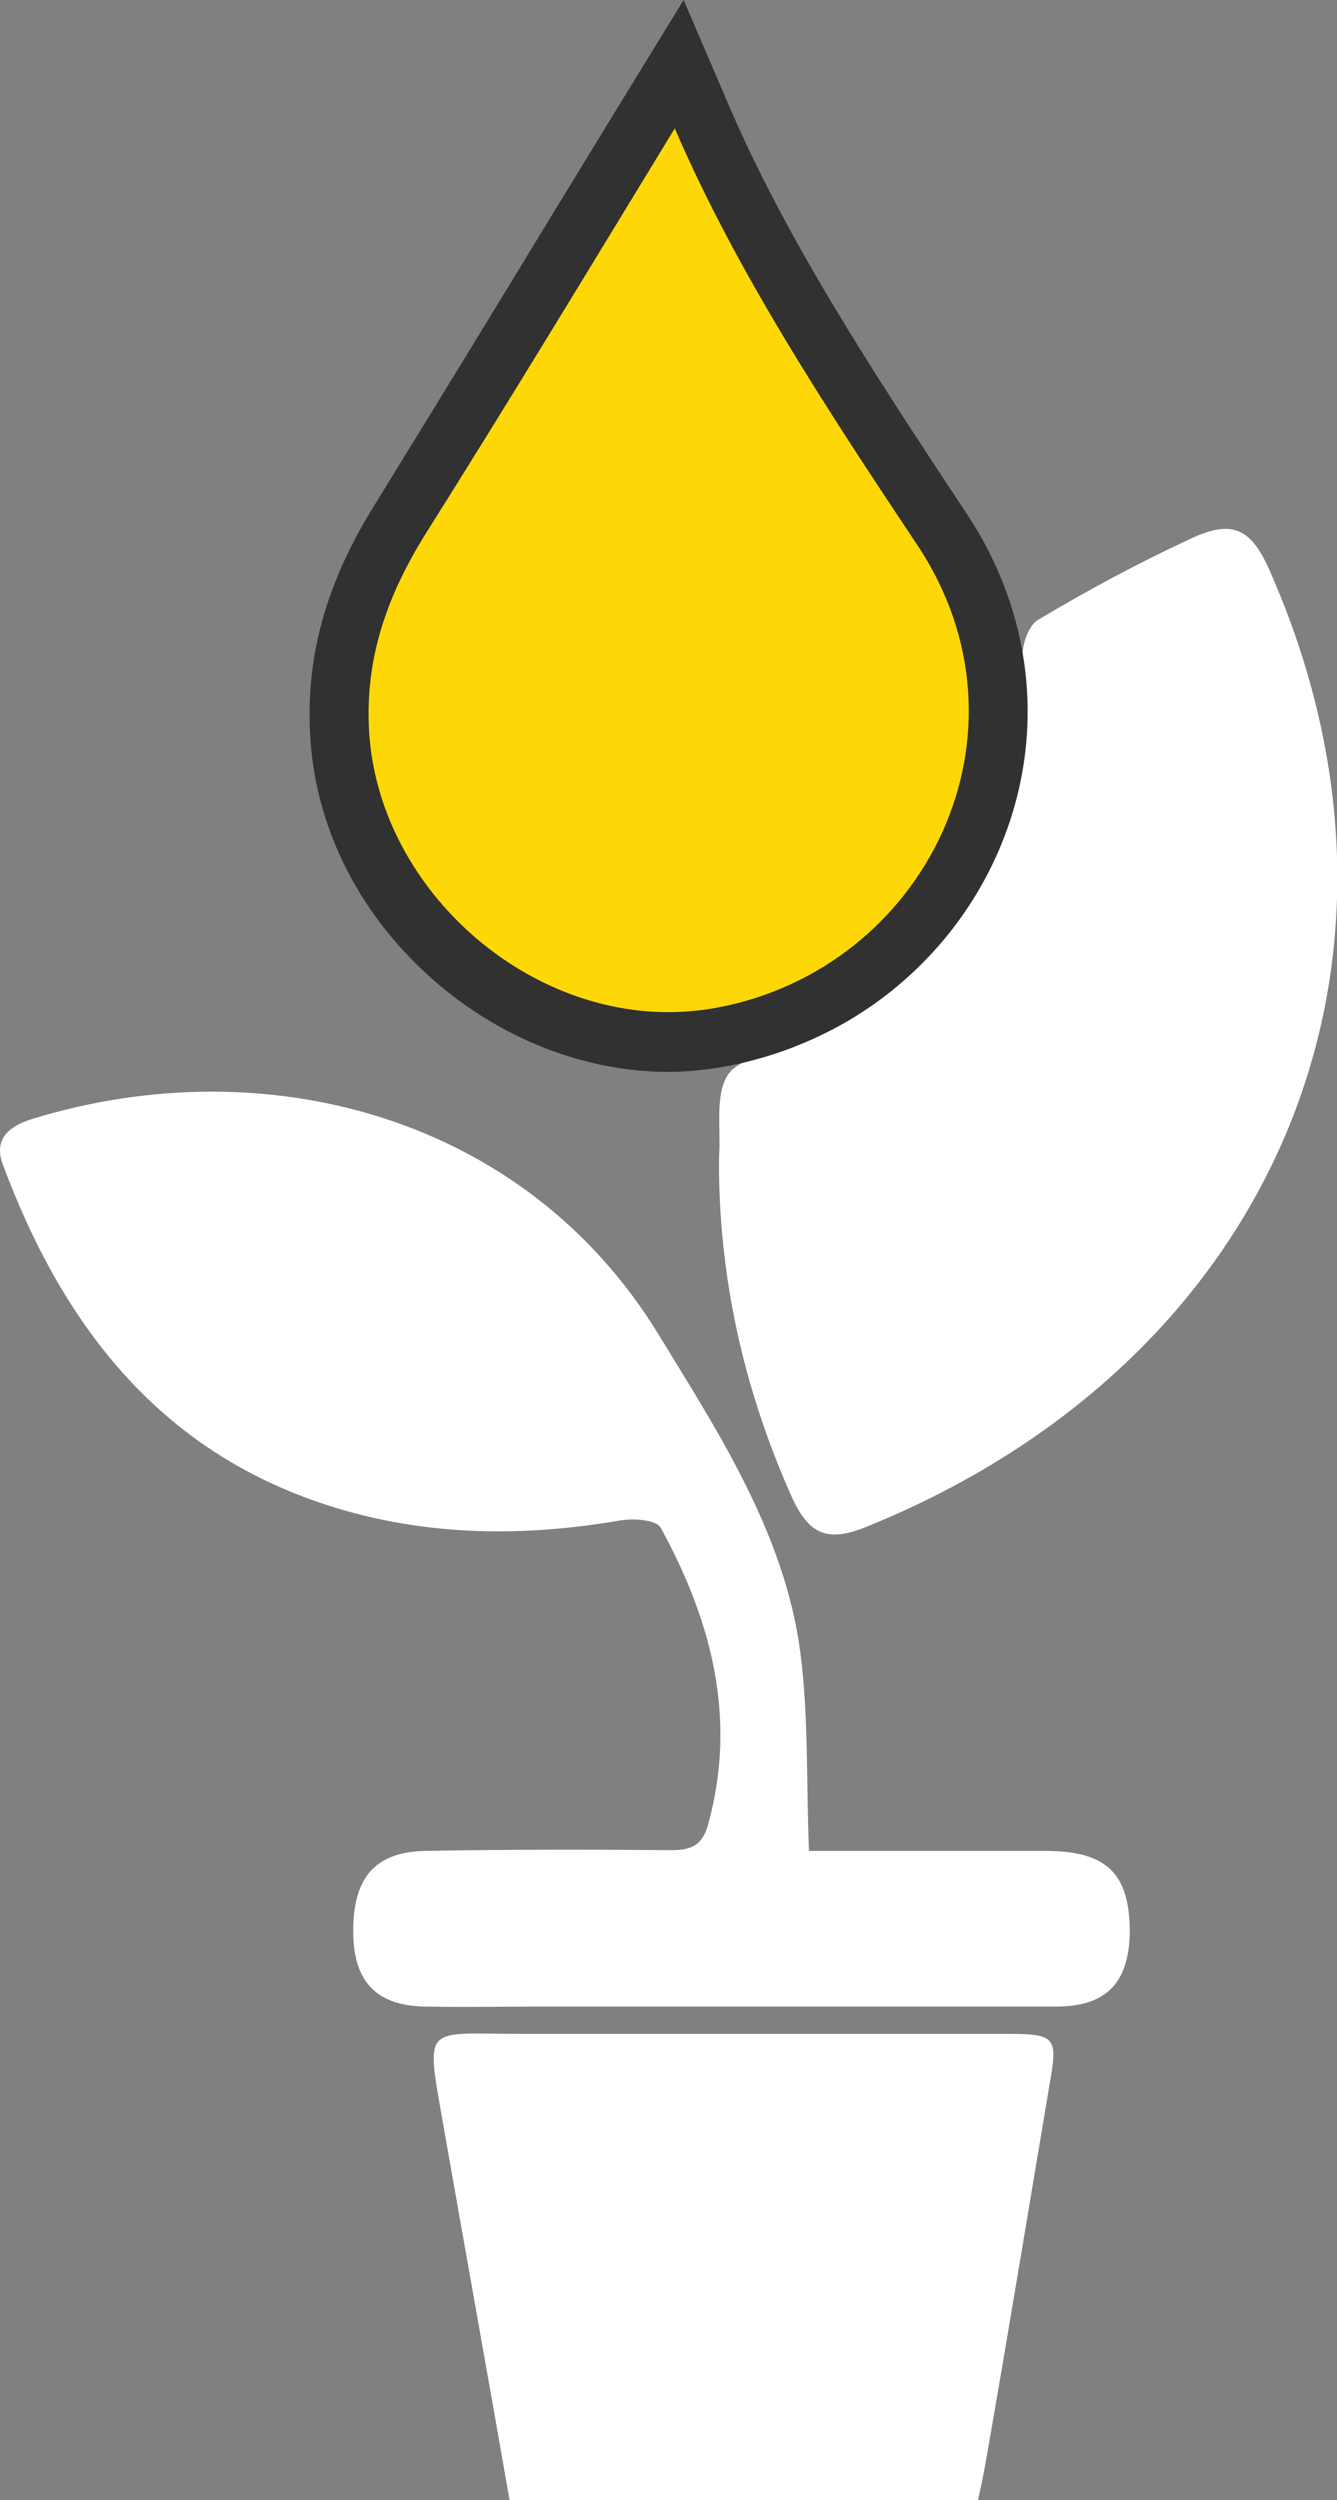
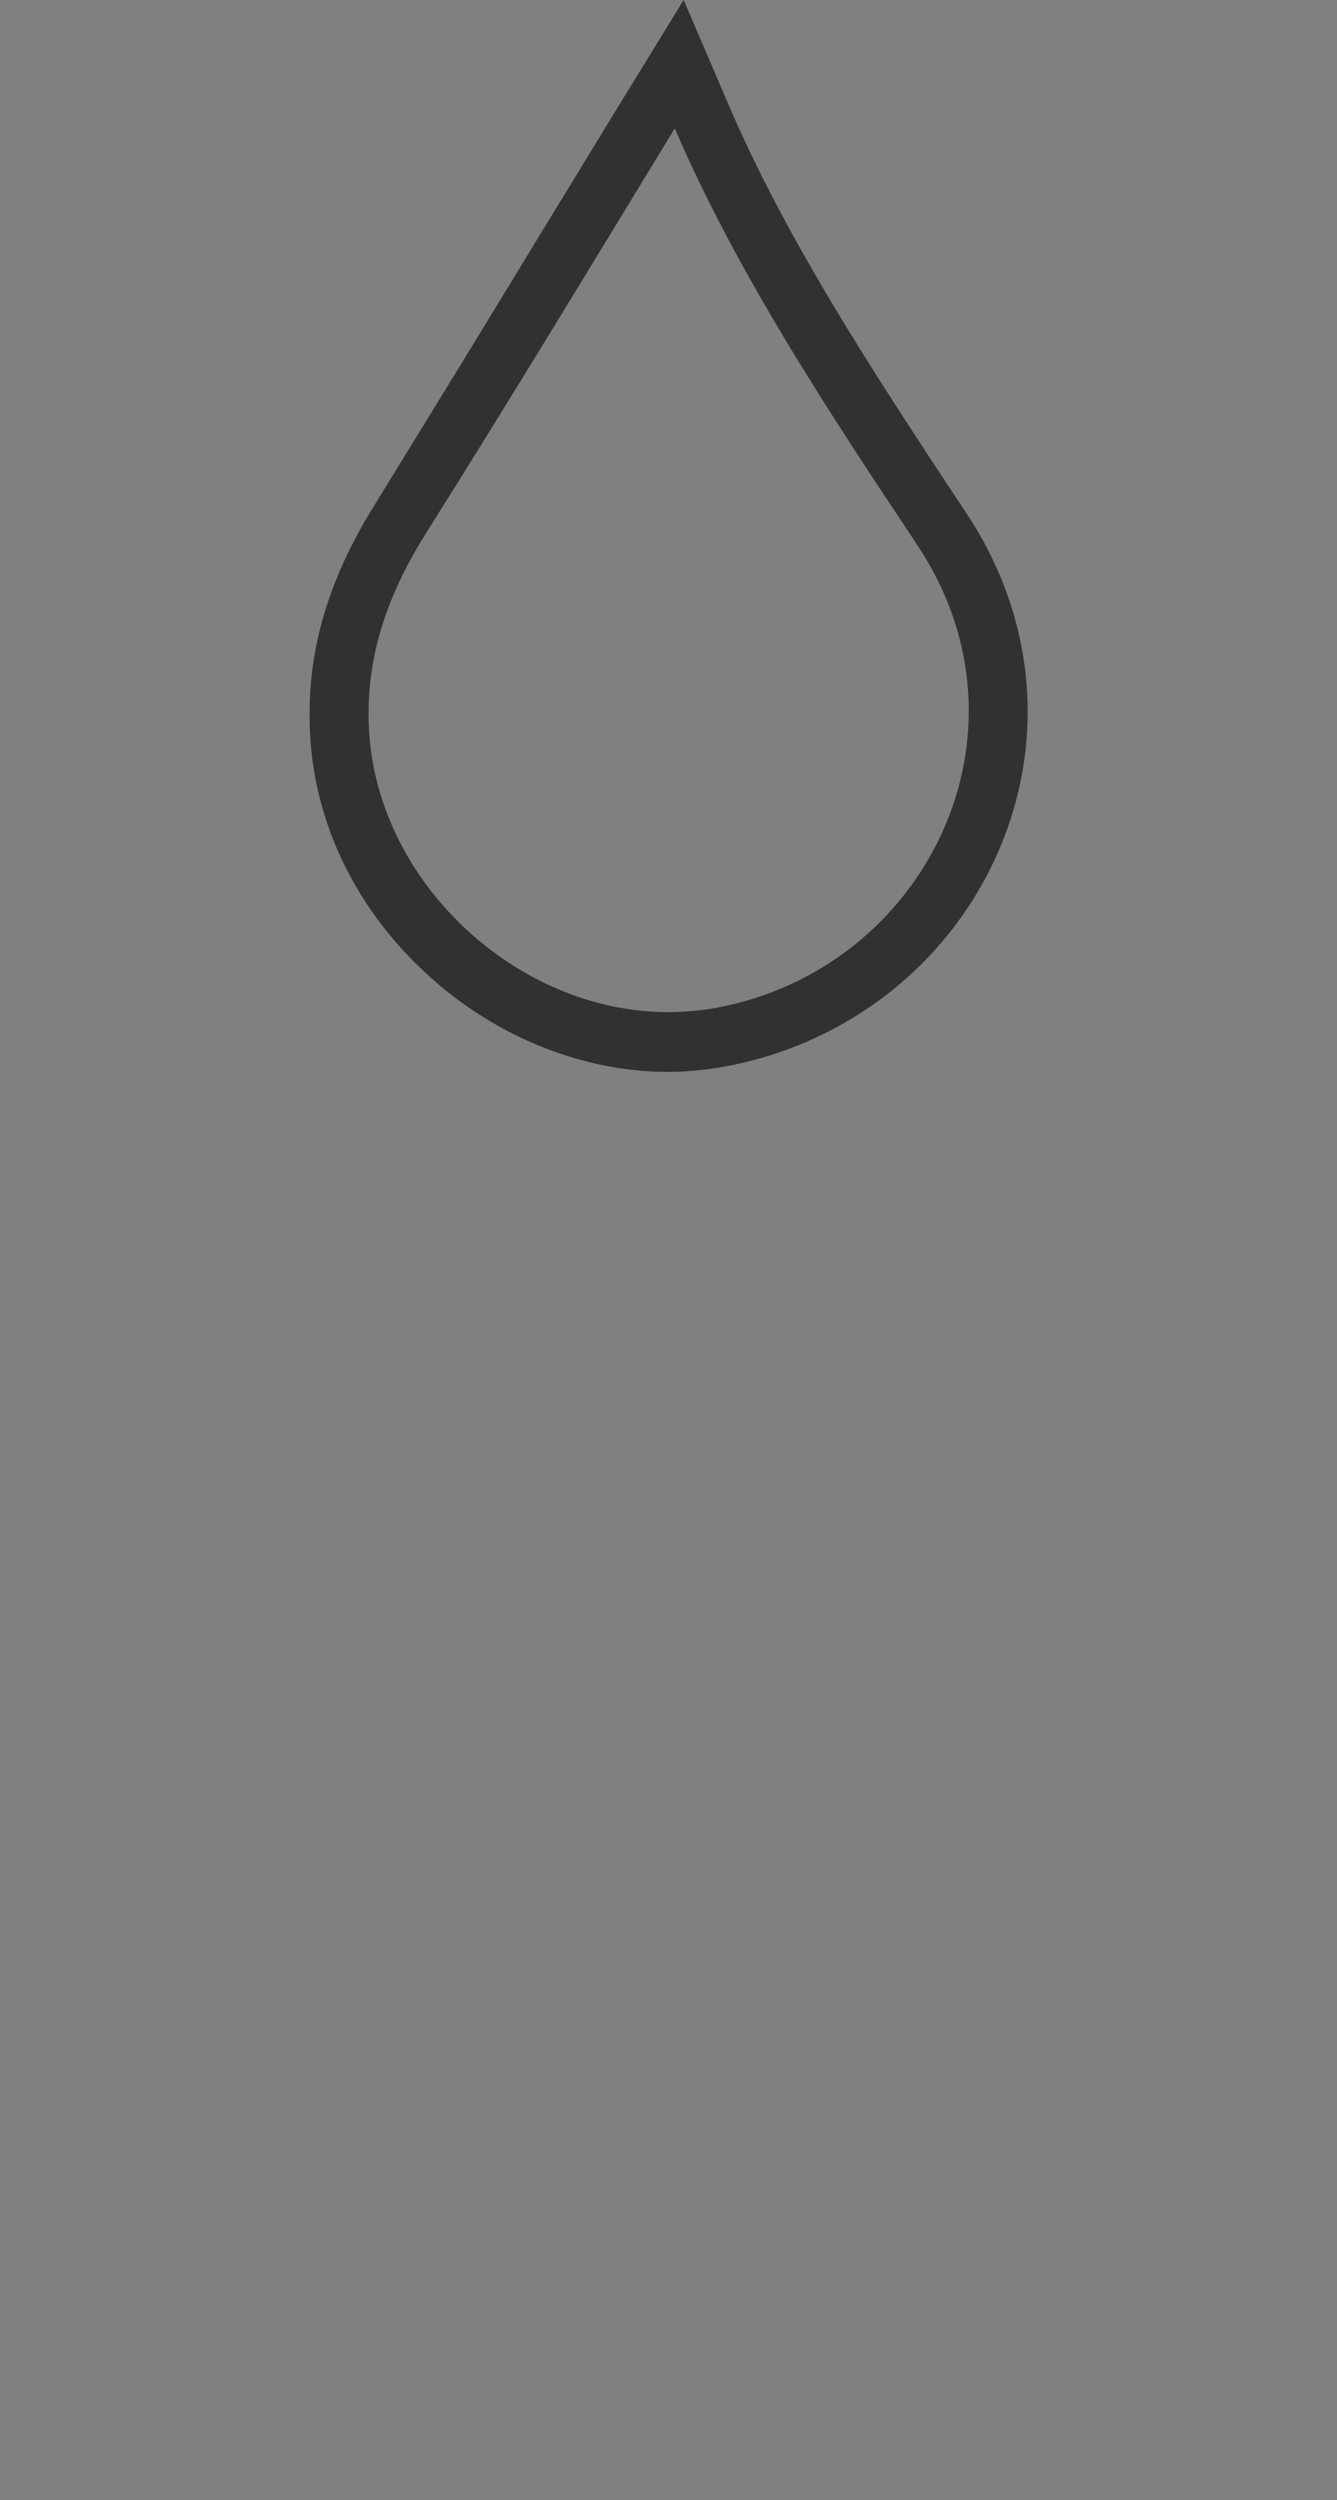
<svg xmlns="http://www.w3.org/2000/svg" version="1.1" id="Lager_1" x="0px" y="0px" viewBox="0 0 181.3 338.9" style="enable-background:new 0 0 181.3 338.9;" xml:space="preserve">
  <rect x="0" y="0" width="181.3" height="338.9" fill="#808080" stroke="none" />
  <style type="text/css">
	.st0{fill:#FFFFFF;}
	.st1{fill:#FED806;}
	.st2{fill:#313131;}
</style>
  <g id="lpGDpl_1_">
    <g>
      <g>
-         <path class="st0" d="M69.1,338.9c-3-17.2-6.1-34.4-9.1-51.5c-2.3-13.1-2.4-11.7,10.3-11.7c22,0,44,0,65.9,0c7,0,7.3,0.3,6.1,7     c-2.8,16.6-5.5,33.1-8.4,49.7c-0.4,2.3-0.7,3.9-1.3,6.6C112,338.9,89.8,338.9,69.1,338.9z" />
-         <path class="st0" d="M97.5,158.9c0-0.7,0-1.3,0-2c0.3-3.8-0.6-8.4,1.2-11.2c1.6-2.4,6.2-2.8,9.6-4.1c20.8-8,33.6-30.2,30.4-52.5     c-0.2-1.6,0.8-4.4,2.1-5.1c6.7-4,13.6-7.7,20.7-11c5.6-2.6,8.1-1.4,10.6,4.2c23.6,53.1,0.8,107.4-54.7,129.8c-5.2,2.1-7.7,1-10-4     C101.1,188.9,97.7,174.3,97.5,158.9z" />
-         <path class="st0" d="M109.7,250.9c9.8,0,21,0,32.1,0c8.3,0,11.4,3.1,11.4,11c-0.1,6.9-3.2,10.1-10,10.1c-23.3,0-46.6,0-70,0     c-5.2,0-10.3,0.1-15.5,0c-6.6-0.1-9.7-3.3-9.8-9.9c-0.1-7.4,2.8-11,9.6-11.2c11.2-0.2,22.3-0.2,33.5-0.1c2.7,0,4.2-0.6,5-3.4     c4-14.4,0.5-27.7-6.4-40.3c-0.6-1.1-3.7-1.3-5.5-1c-13.9,2.4-27.7,2.1-41-2.5C21,196,8.3,179.1,0.4,157.9     c-1.3-3.4,0.7-5.2,3.9-6.2c31.8-9.8,67-0.3,85,29.2c7.9,12.9,16.5,26.1,19,41.5C109.7,231.5,109.3,241,109.7,250.9z" />
        <g>
-           <path class="st1" d="M90.6,141.3c-23.1,0-44-20.1-44.6-43.1c-0.2-9.4,2.3-18.1,8.1-27.5C62.4,57.5,70.6,44,78.5,31      c3.2-5.3,6.4-10.5,9.6-15.7l4-6.6l3.1,7.1c7.9,18.3,19.4,36.1,32.6,55.9c8.5,12.7,10,27.9,4.2,41.6c-6,14.2-18.7,24.4-34,27.3      C95.6,141,93.1,141.3,90.6,141.3z" />
          <path class="st2" d="M91.5,17.4c8.3,19.3,20.5,37.9,32.9,56.5c16.9,25.4,1.2,57.4-27.2,62.7c-2.2,0.4-4.4,0.6-6.6,0.6      c-20.7,0-40-18-40.6-39.2c-0.3-9.4,2.7-17.5,7.5-25.3C69.1,54.3,80.4,35.6,91.5,17.4 M92.7,0l-8.1,13.2      c-3.2,5.2-6.4,10.5-9.6,15.7c-7.9,13-16.1,26.4-24.3,39.7c-6.2,10-9,19.5-8.7,29.7c0.3,12.3,5.7,24.1,15.2,33.1      c9.2,8.8,21.4,13.9,33.4,13.9c2.7,0,5.4-0.3,8.1-0.8c16.6-3.2,30.4-14.2,36.9-29.6c6.3-15,4.6-31.6-4.6-45.4      c-13-19.6-24.5-37.3-32.2-55.3L92.7,0L92.7,0z" />
        </g>
      </g>
    </g>
  </g>
</svg>